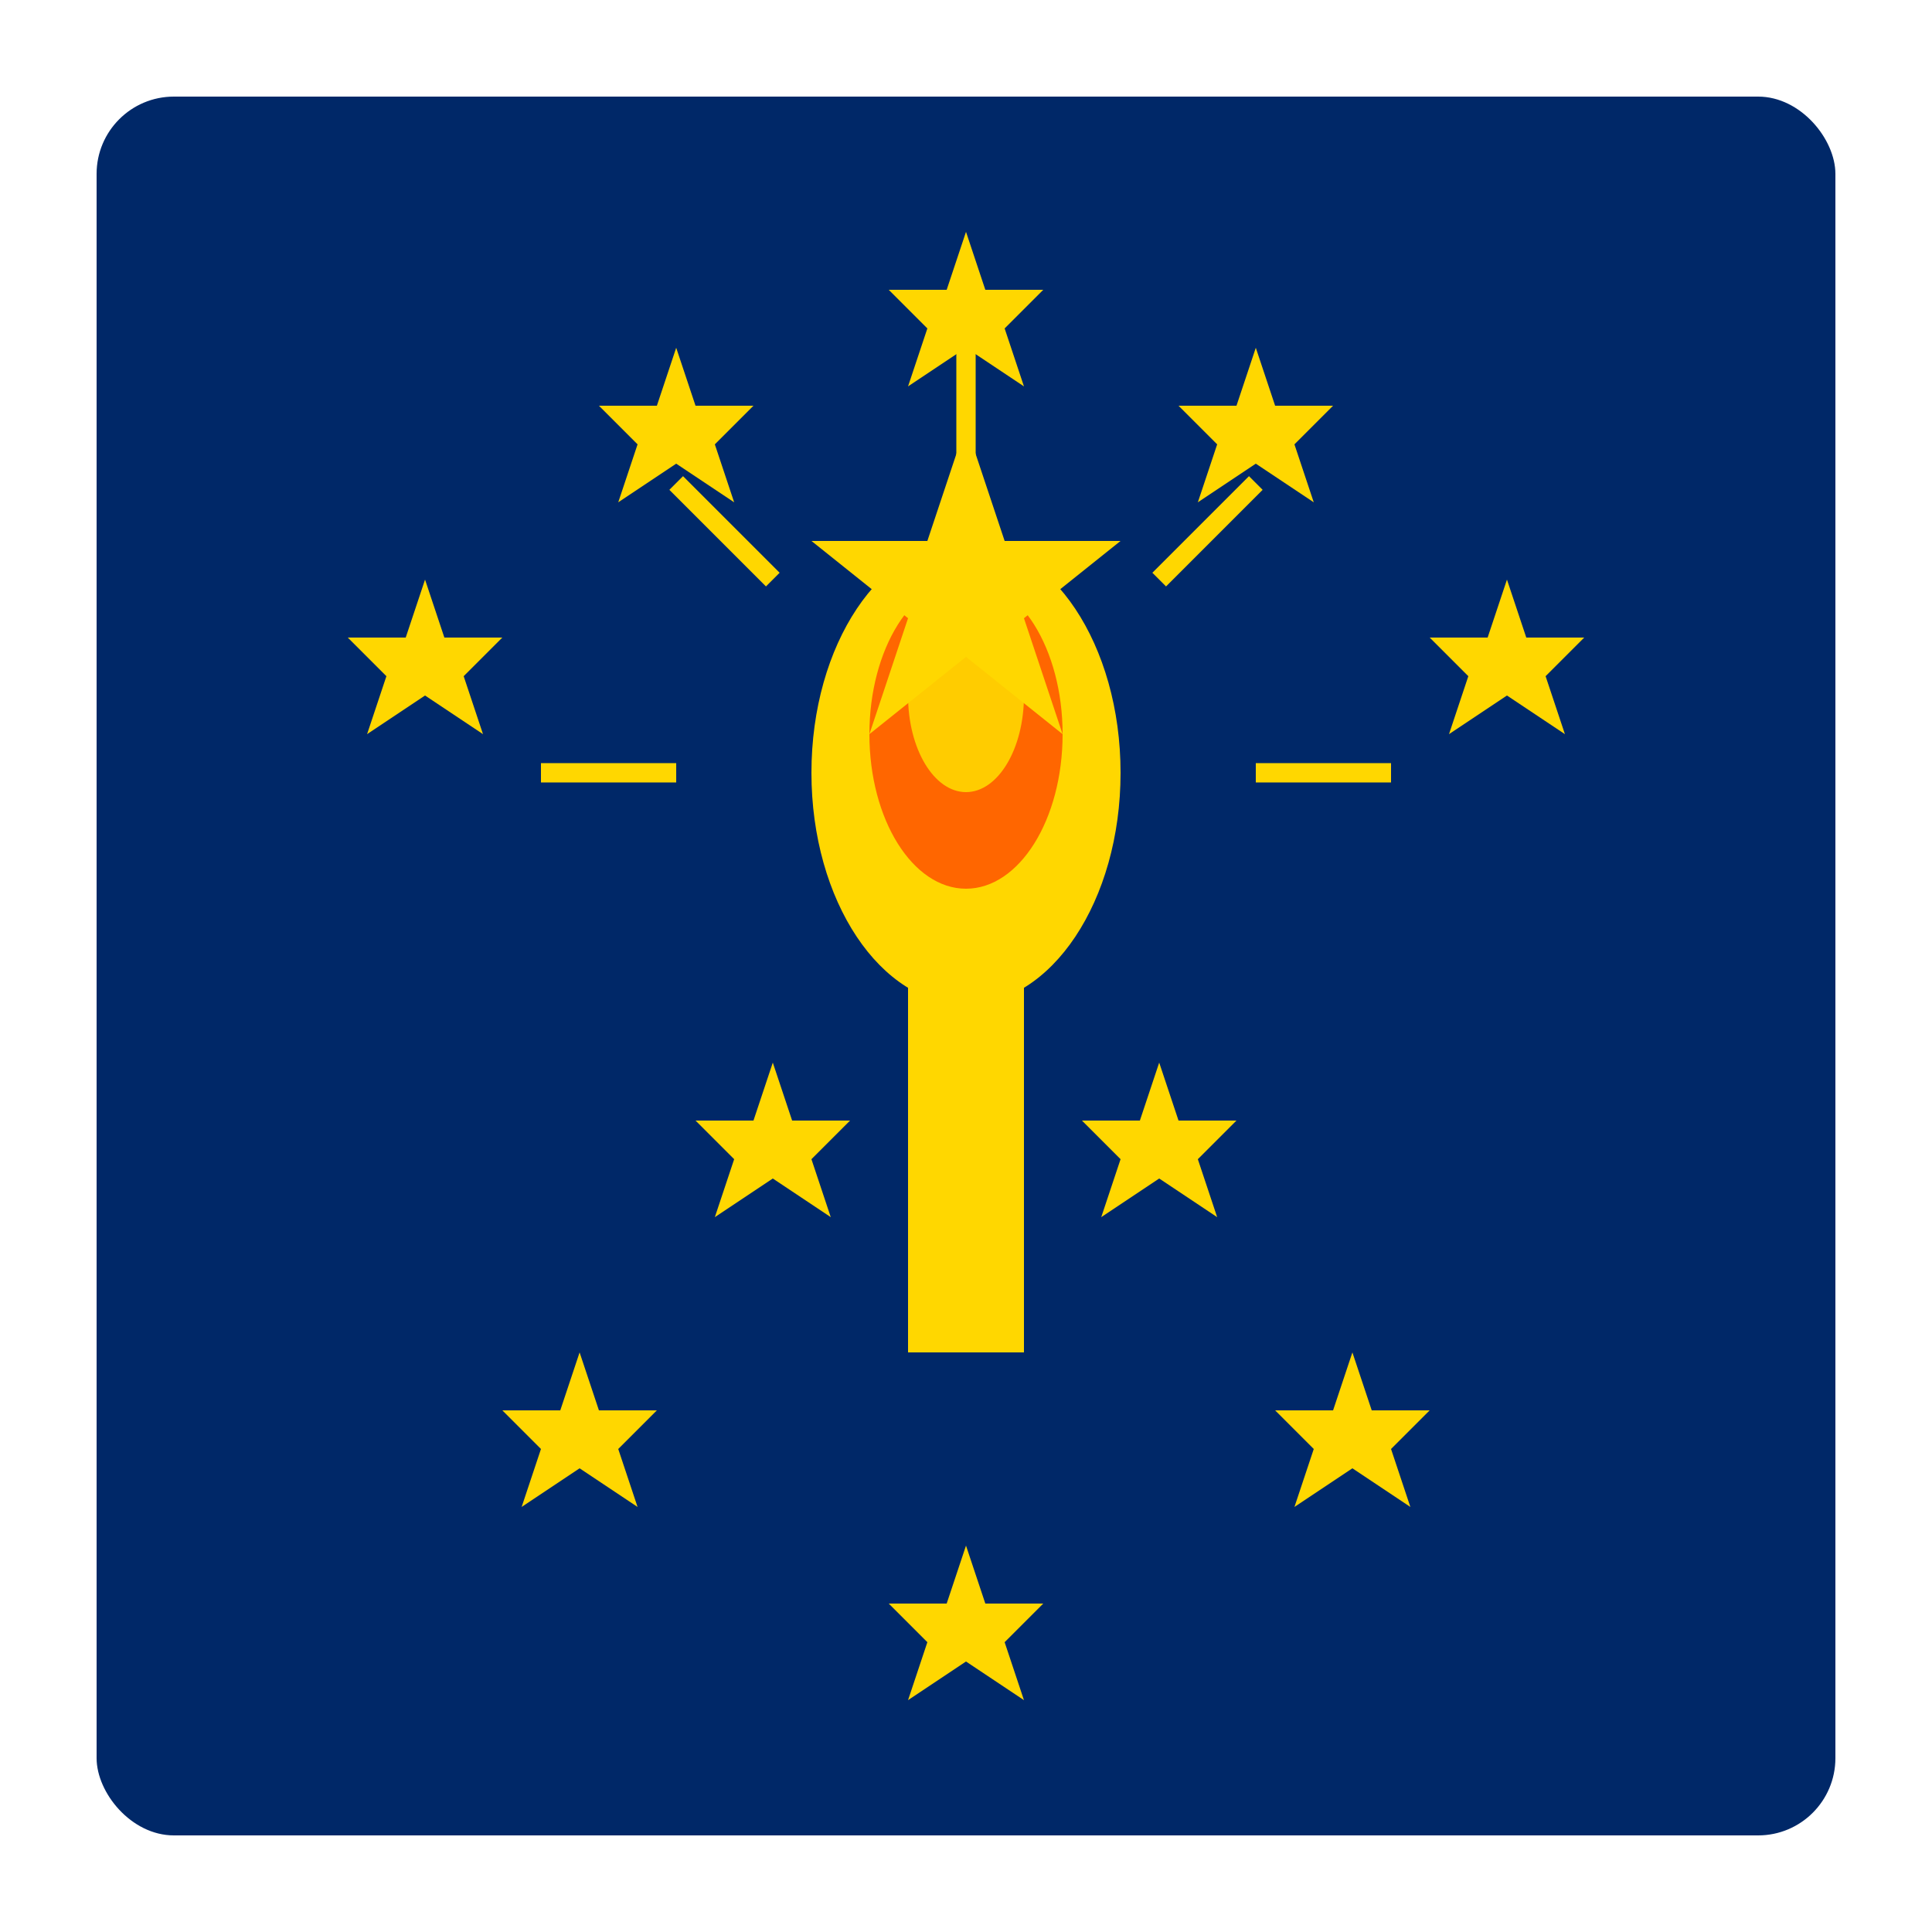
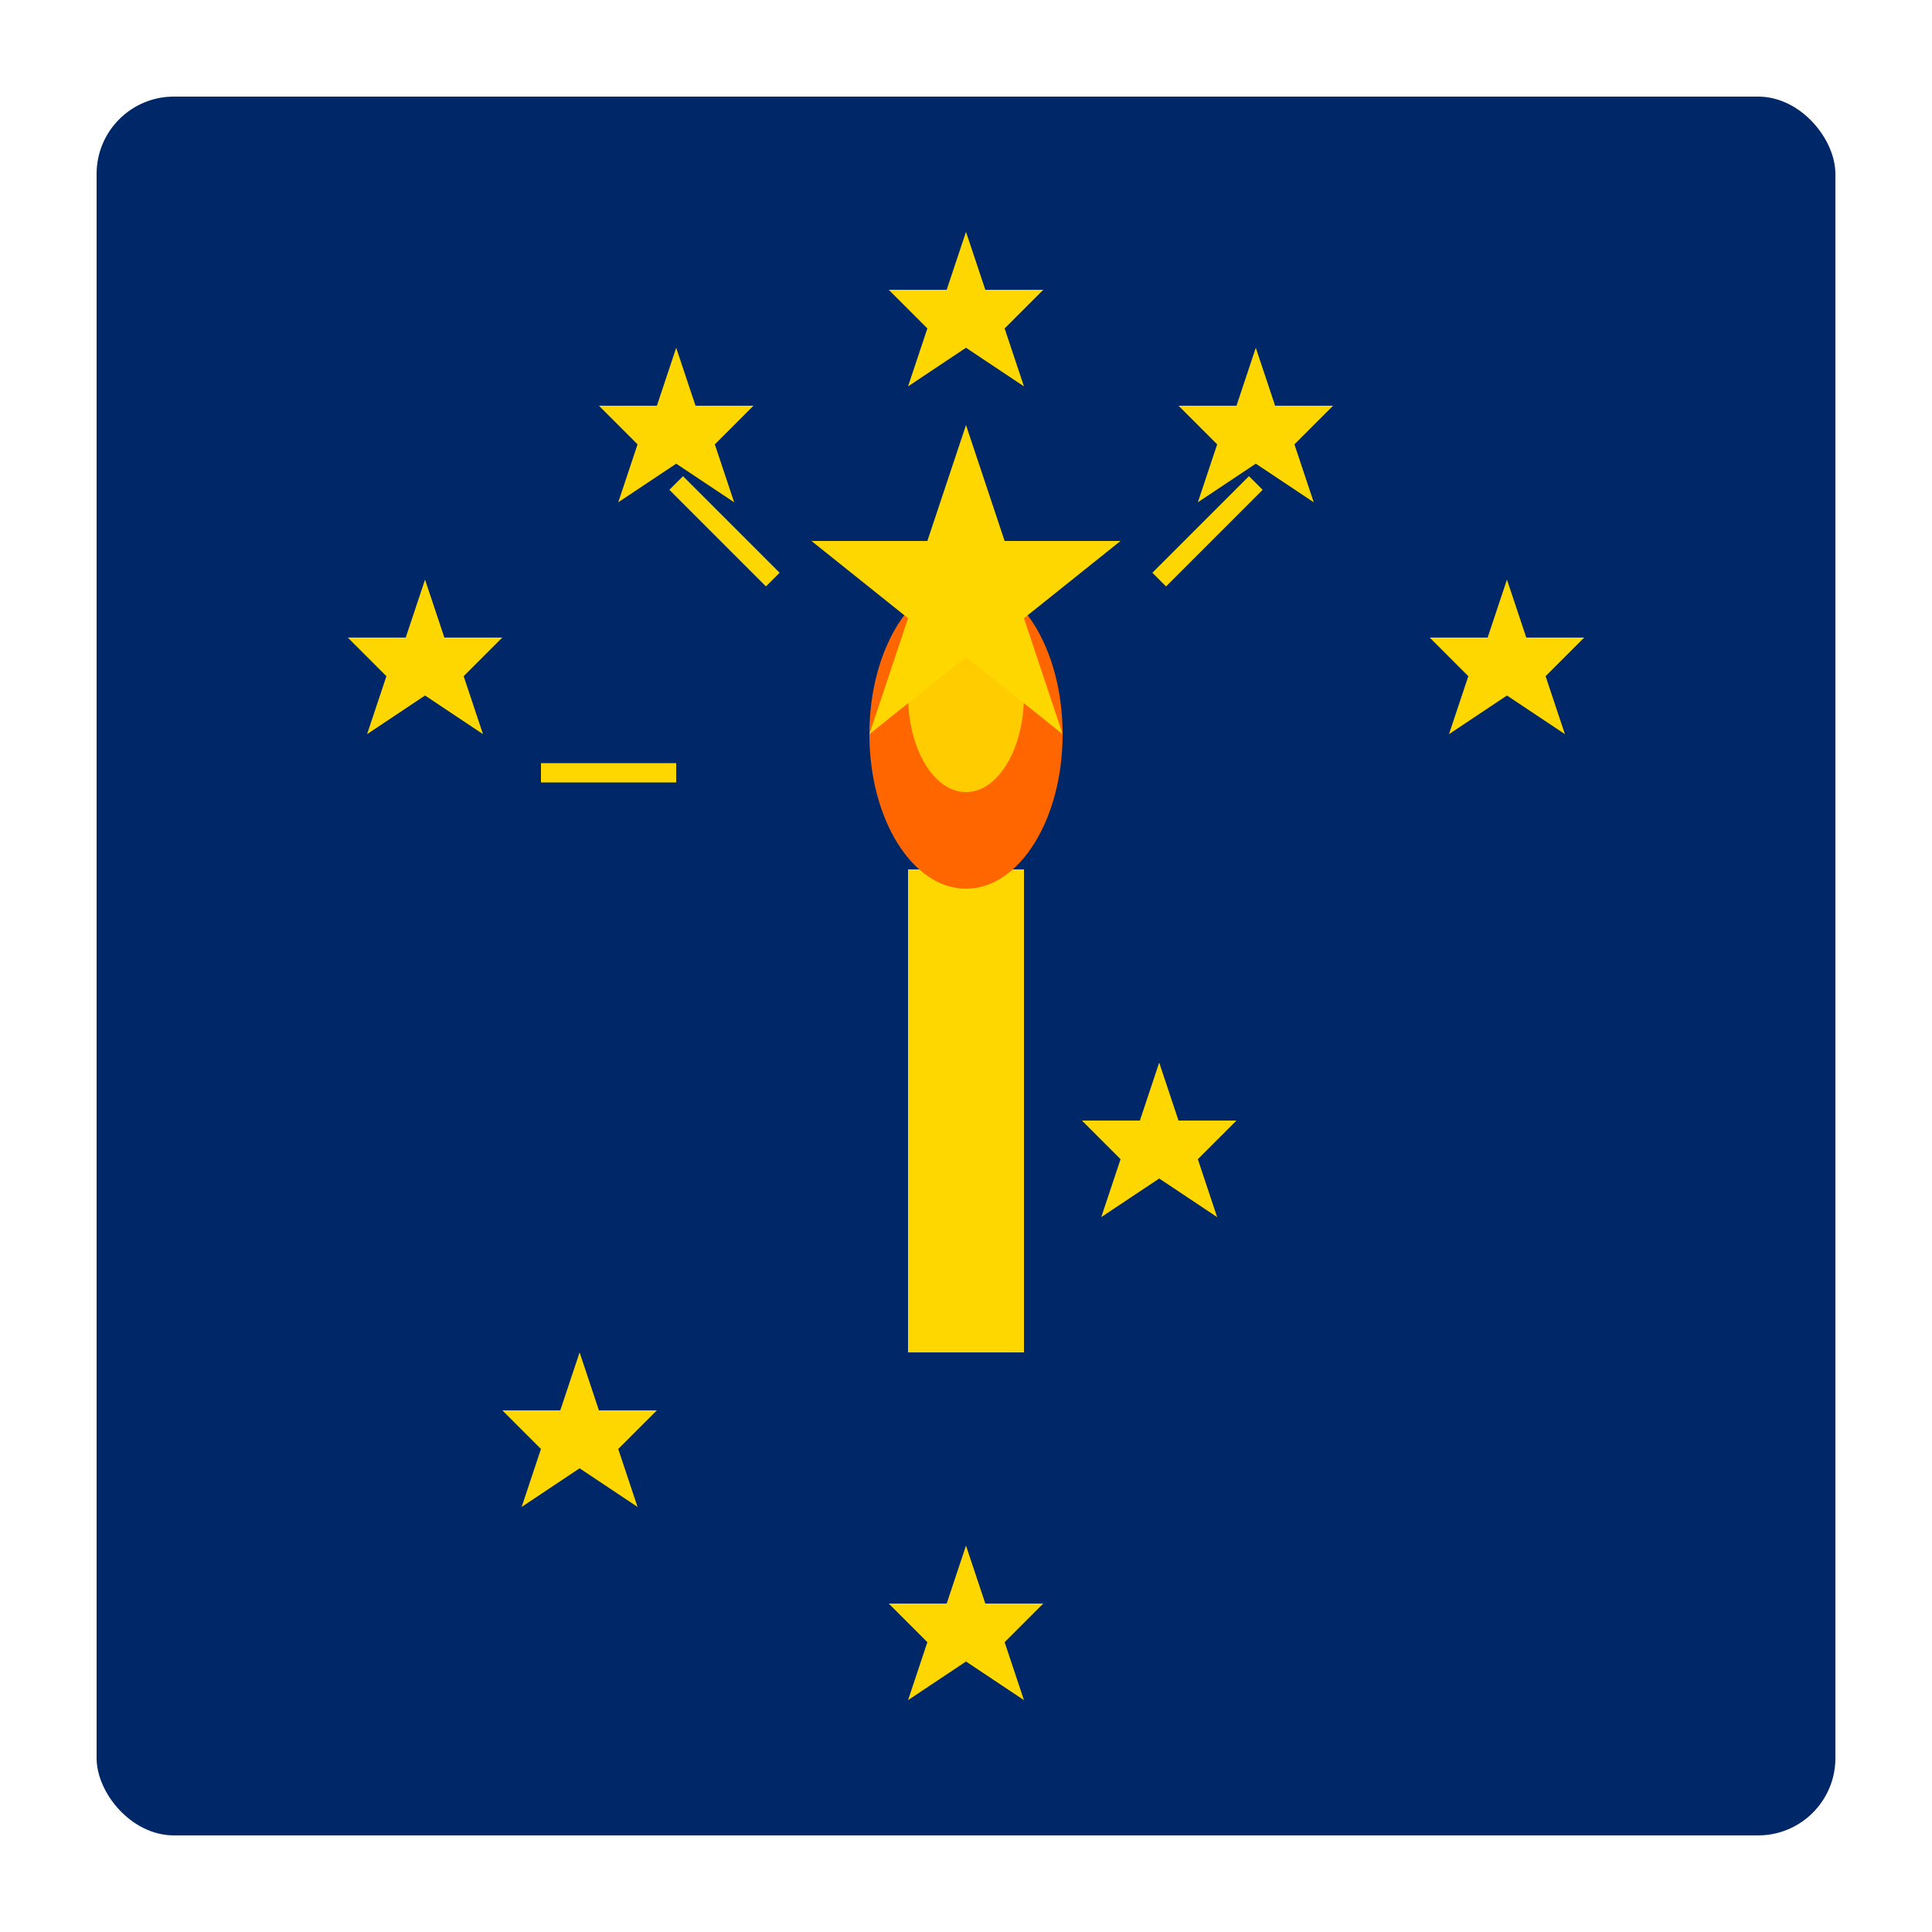
<svg xmlns="http://www.w3.org/2000/svg" viewBox="0 0 100 100">
  <rect x="5" y="5" width="90" height="90" rx="4" fill="#002868" />
  <rect x="47" y="45" width="6" height="25" fill="#ffd700" />
-   <ellipse cx="50" cy="40" rx="8" ry="12" fill="#ffd700" />
  <ellipse cx="50" cy="38" rx="5" ry="8" fill="#ff6600" />
  <ellipse cx="50" cy="36" rx="3" ry="5" fill="#ffcc00" />
  <g stroke="#ffd700" stroke-width="1">
-     <line x1="50" y1="25" x2="50" y2="18" />
    <line x1="40" y1="30" x2="35" y2="25" />
    <line x1="60" y1="30" x2="65" y2="25" />
    <line x1="35" y1="40" x2="28" y2="40" />
-     <line x1="65" y1="40" x2="72" y2="40" />
  </g>
  <g fill="#ffd700">
    <polygon points="50,12 51,15 54,15 52,17 53,20 50,18 47,20 48,17 46,15 49,15" />
    <polygon points="65,18 66,21 69,21 67,23 68,26 65,24 62,26 63,23 61,21 64,21" />
    <polygon points="78,30 79,33 82,33 80,35 81,38 78,36 75,38 76,35 74,33 77,33" />
    <polygon points="22,30 23,33 26,33 24,35 25,38 22,36 19,38 20,35 18,33 21,33" />
    <polygon points="35,18 36,21 39,21 37,23 38,26 35,24 32,26 33,23 31,21 34,21" />
  </g>
  <g fill="#ffd700">
-     <polygon points="40,55 41,58 44,58 42,60 43,63 40,61 37,63 38,60 36,58 39,58" />
    <polygon points="60,55 61,58 64,58 62,60 63,63 60,61 57,63 58,60 56,58 59,58" />
    <polygon points="30,70 31,73 34,73 32,75 33,78 30,76 27,78 28,75 26,73 29,73" />
-     <polygon points="70,70 71,73 74,73 72,75 73,78 70,76 67,78 68,75 66,73 69,73" />
    <polygon points="50,80 51,83 54,83 52,85 53,88 50,86 47,88 48,85 46,83 49,83" />
  </g>
  <polygon points="50,22 52,28 58,28 53,32 55,38 50,34 45,38 47,32 42,28 48,28" fill="#ffd700" />
</svg>